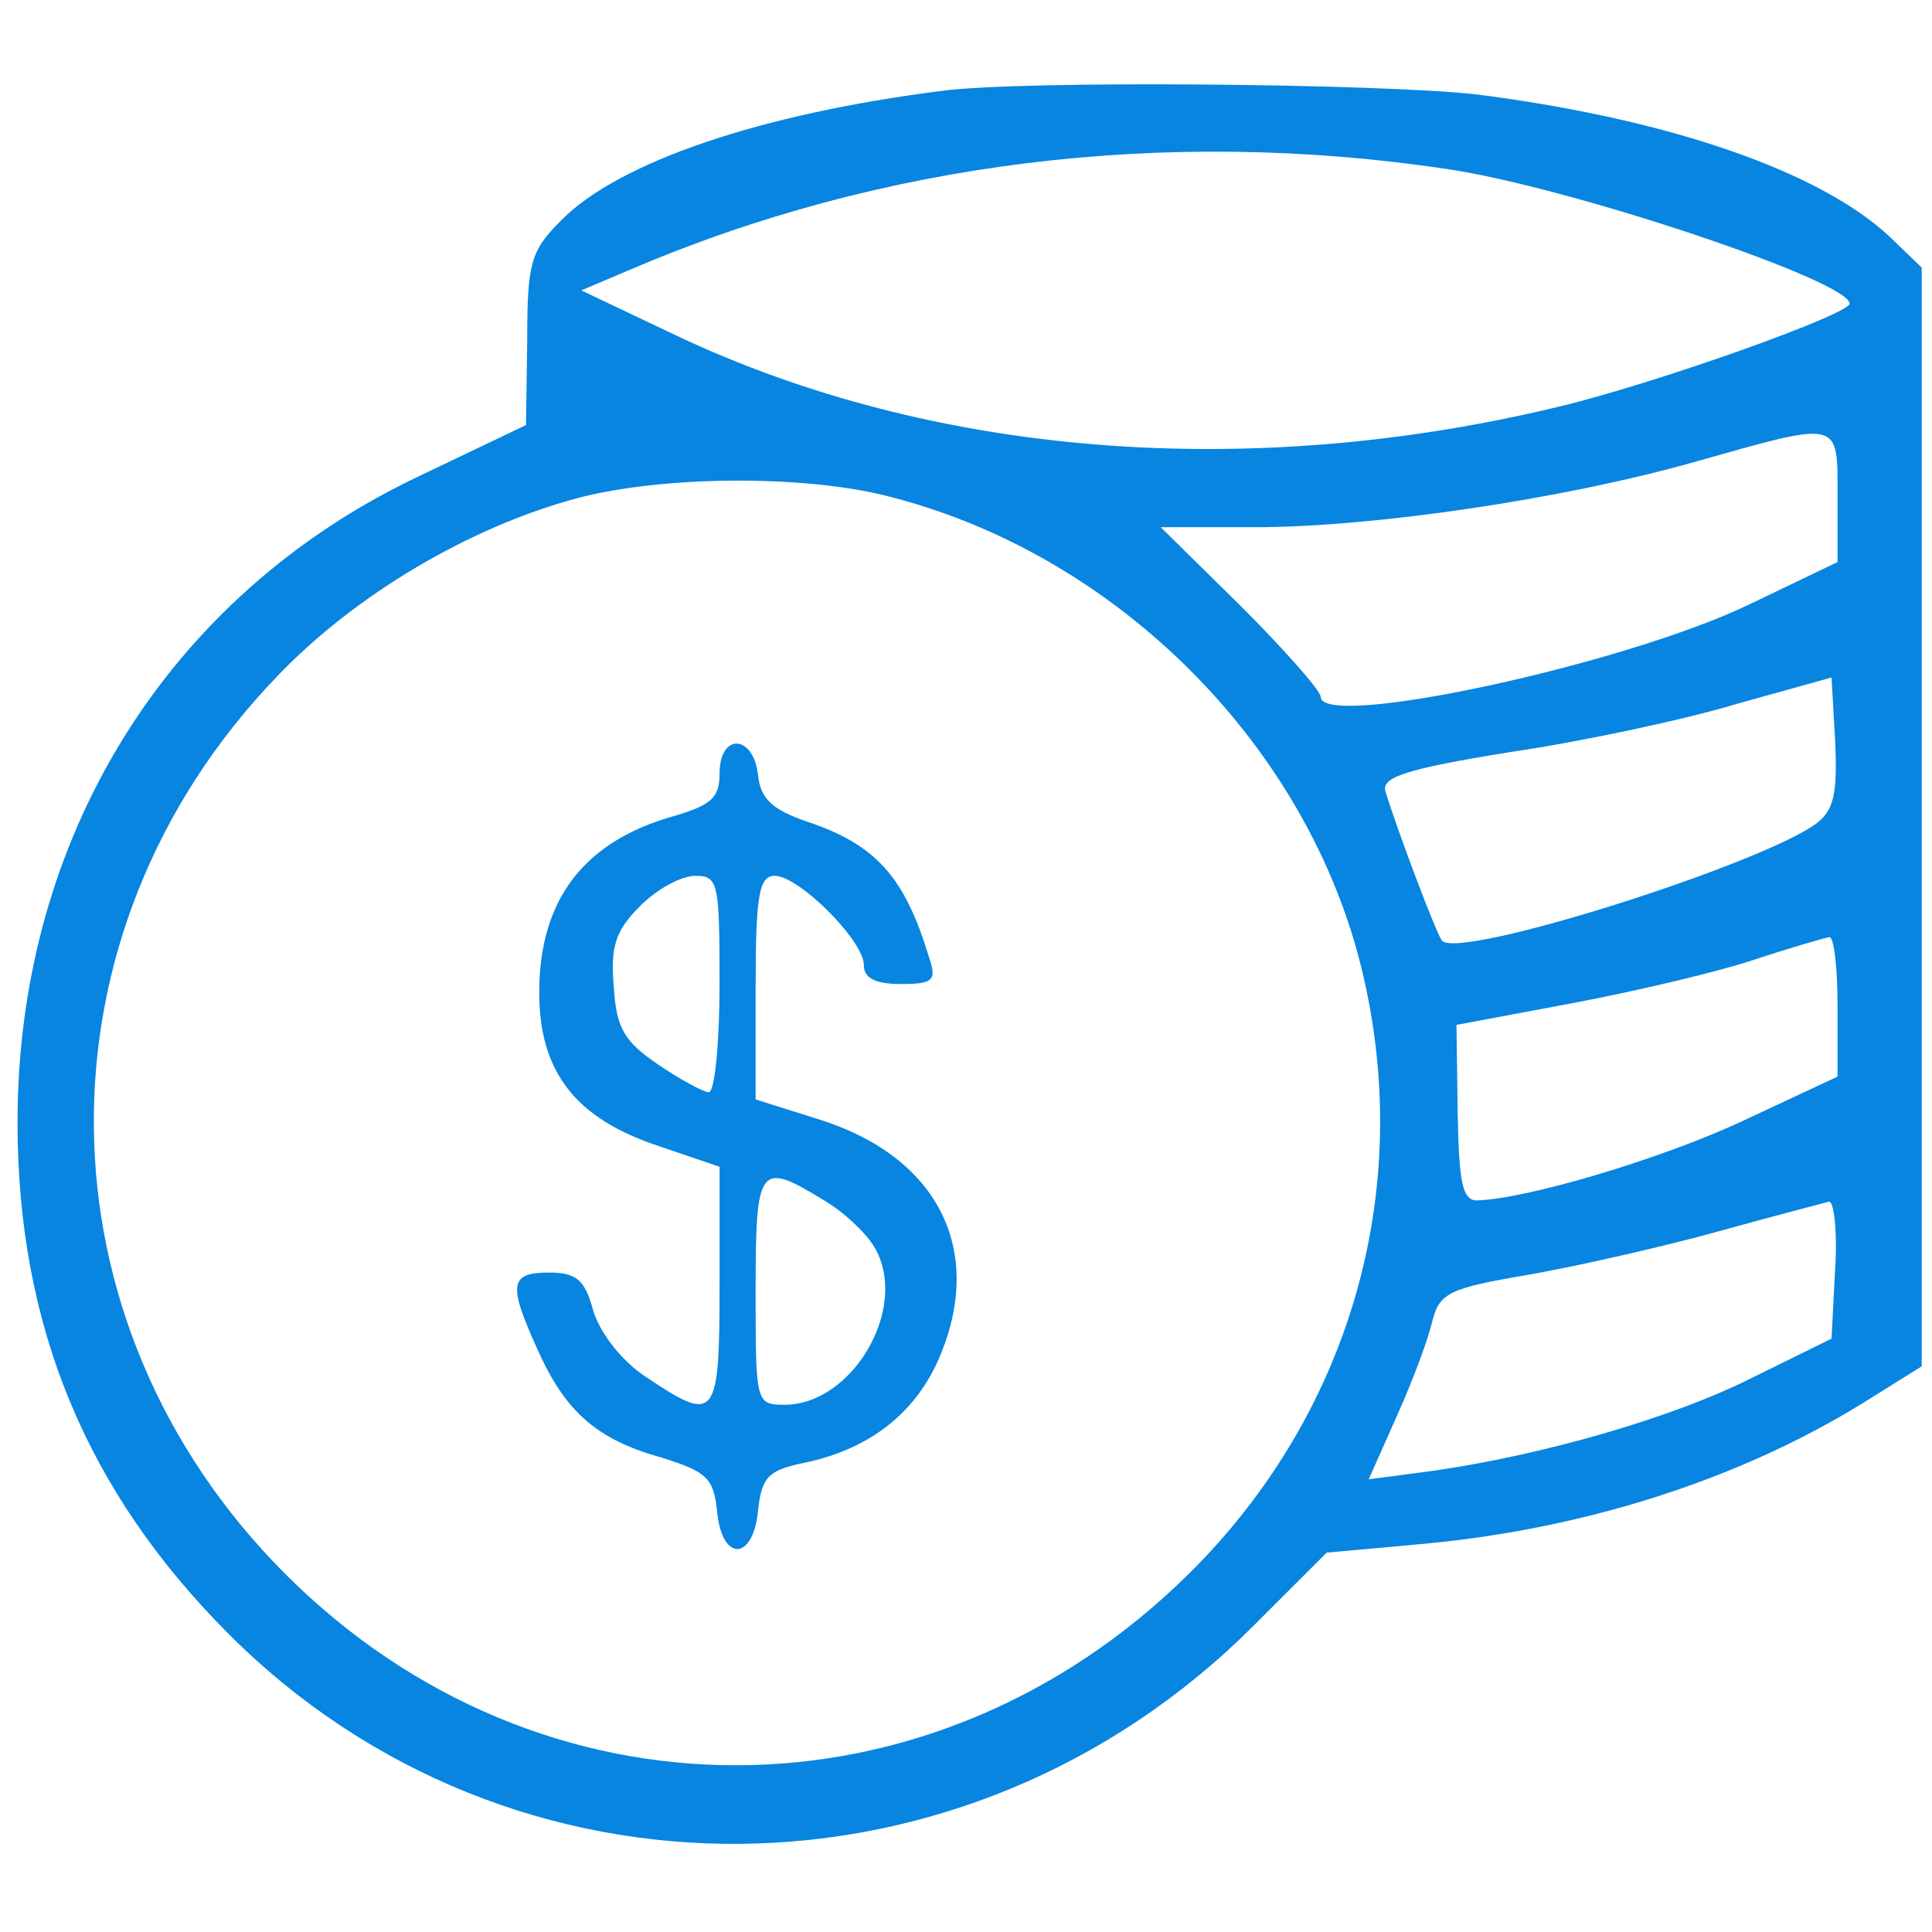
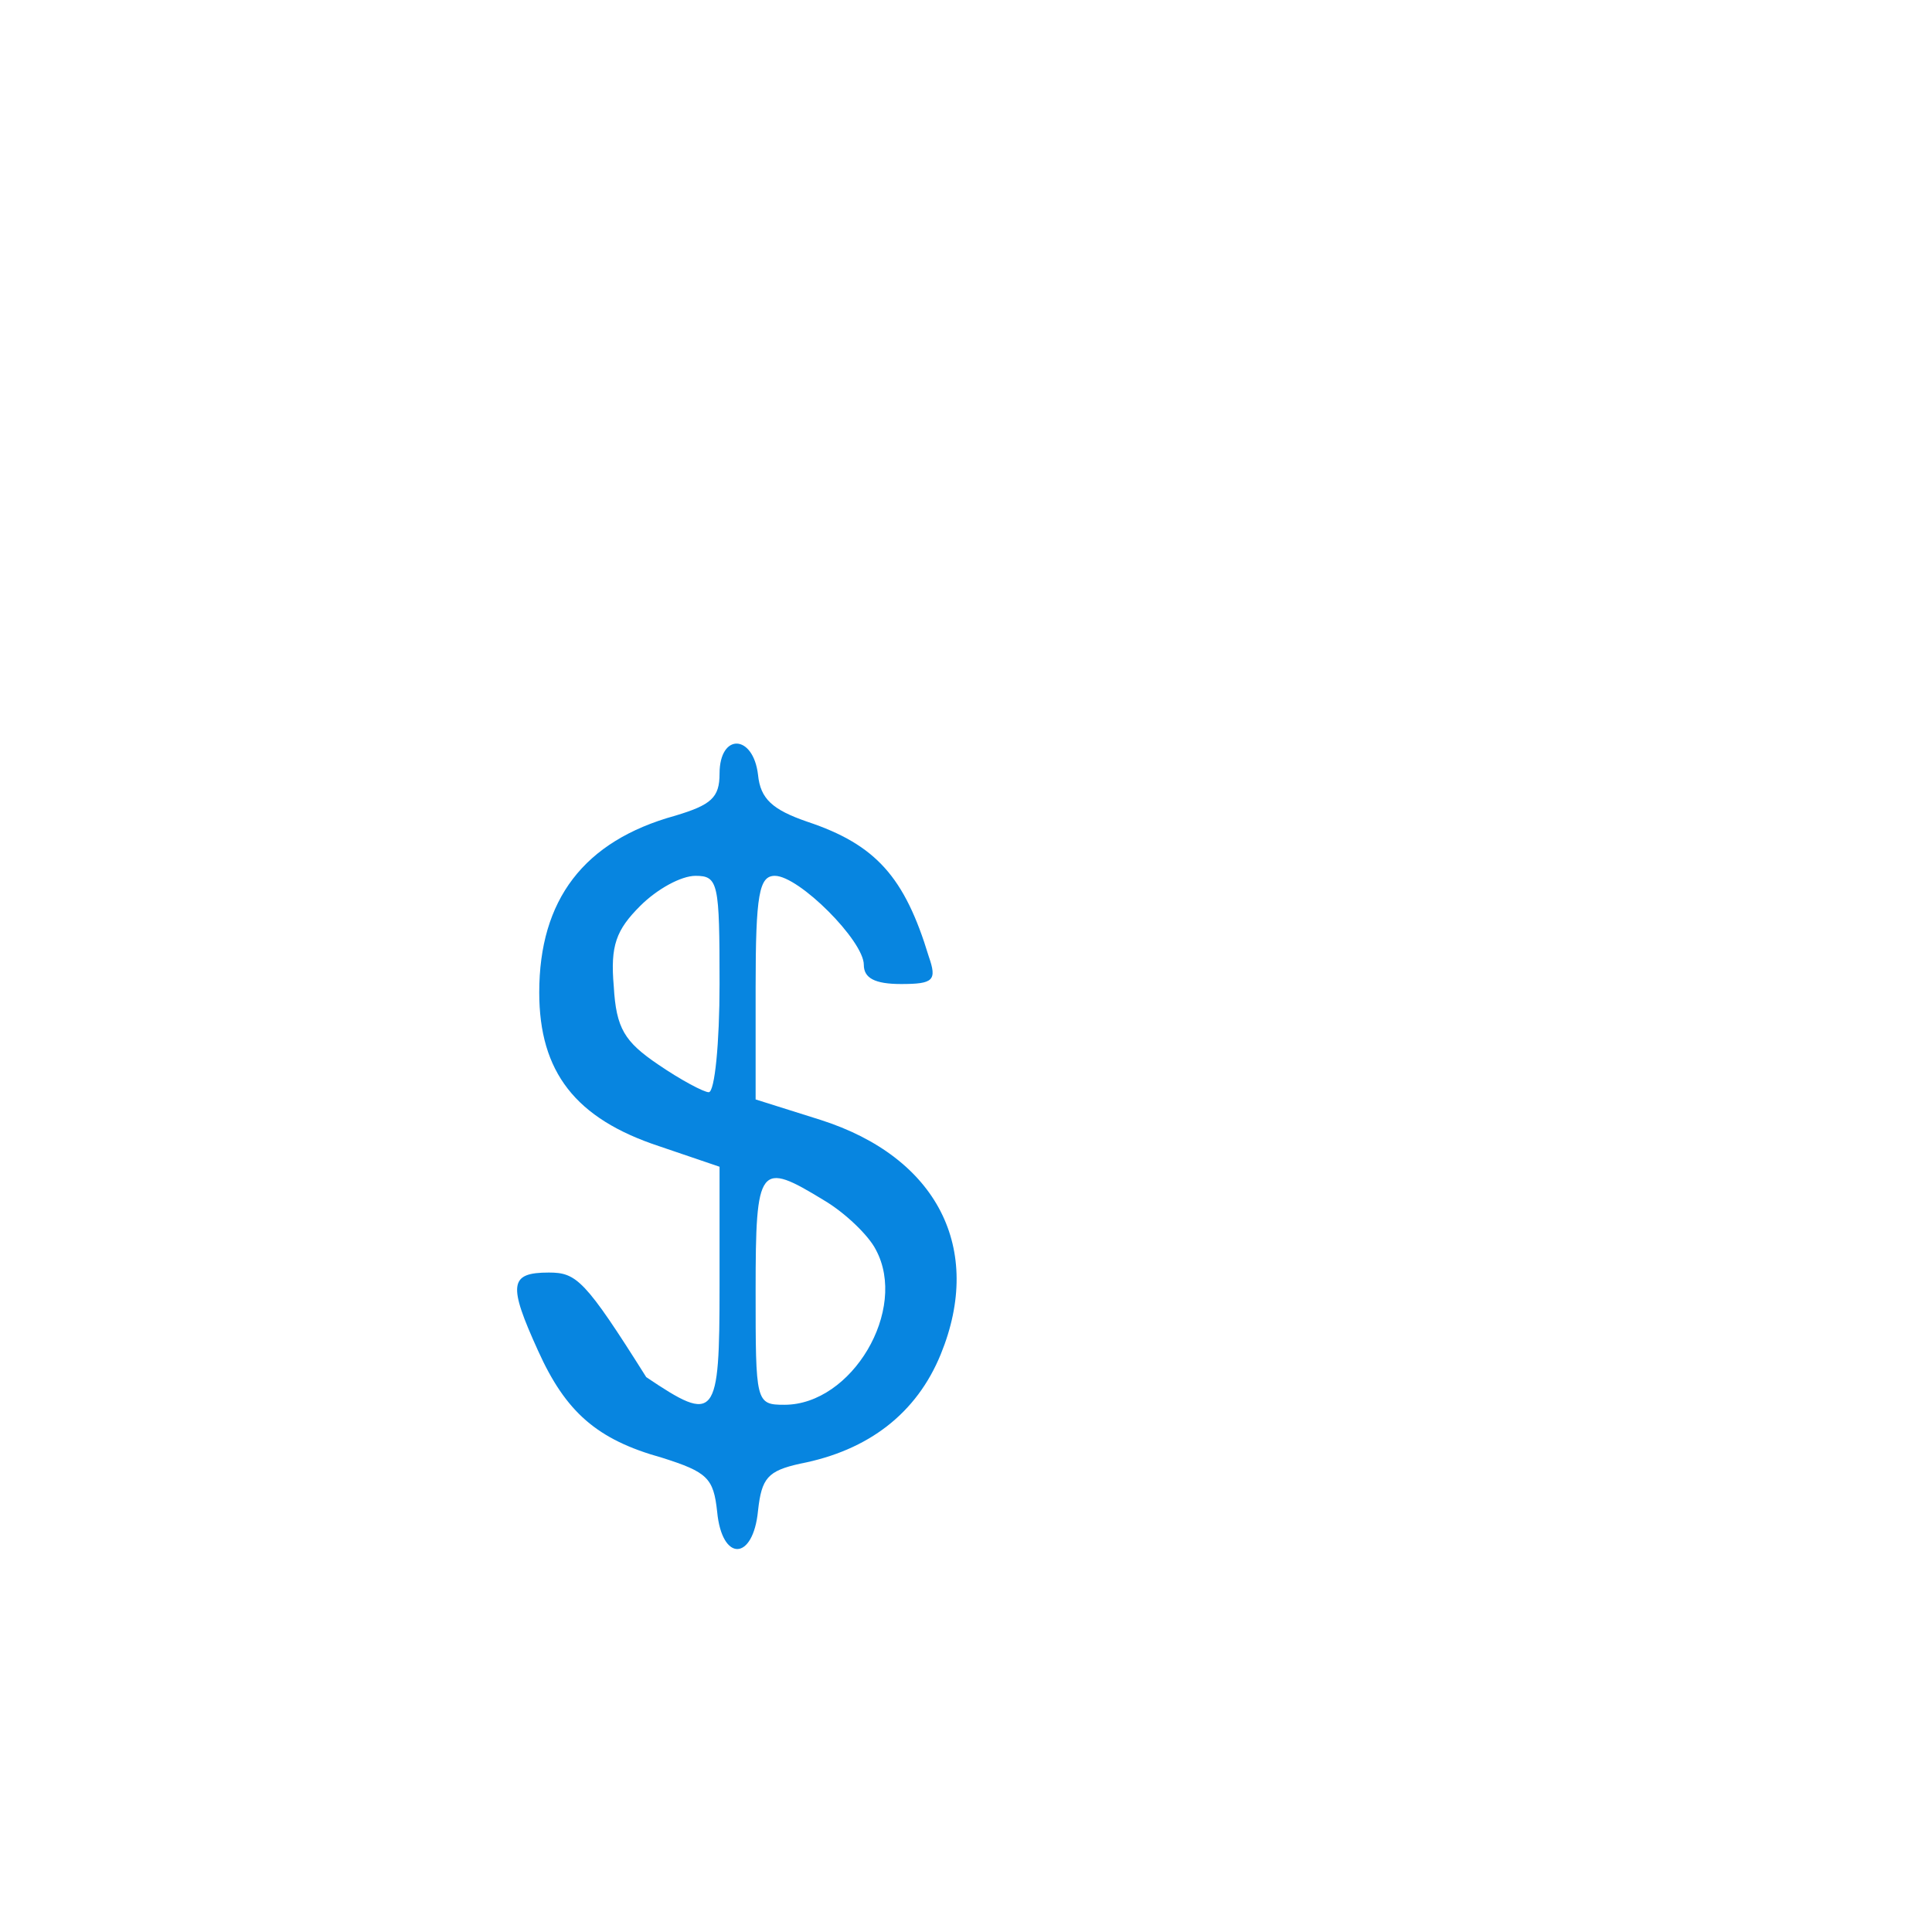
<svg xmlns="http://www.w3.org/2000/svg" width="100" height="100" viewBox="0 0 100 92" fill="none">
-   <path d="M48.755 0.702C39.422 1.884 32.018 4.373 29.031 7.422C27.476 8.978 27.289 9.6 27.289 13.582L27.227 18L21.627 20.676C8.684 26.836 0.907 39.342 0.907 54.089C0.907 64.605 4.453 73.191 11.858 80.596C26.48 95.218 50 95.031 64.871 80.16L68.667 76.365L73.458 75.929C81.858 75.182 89.947 72.631 96.48 68.587L99.467 66.72V38.285V9.849L97.787 8.231C94.115 4.809 86.213 2.133 76.444 0.889C71.529 0.329 52.987 0.142 48.755 0.702ZM74.889 4.747C81.236 5.68 95.733 10.533 95.733 11.716C95.733 12.276 85.591 15.884 80.613 17.067C64.56 20.924 48.258 19.618 35.067 13.396L30.089 11.031L32.578 9.973C45.644 4.373 60.329 2.569 74.889 4.747ZM95.111 21.733V25.093L90.569 27.271C84.16 30.382 68.356 33.804 68.356 32.062C68.356 31.751 66.489 29.636 64.249 27.396L60.08 23.289H64.933C71.031 23.289 80.8 21.858 87.644 19.929C95.36 17.751 95.111 17.689 95.111 21.733ZM46.142 21.733C57.964 24.782 67.796 34.738 70.533 46.373C73.209 57.698 69.849 69.209 61.573 77.422C48.196 90.676 27.973 90.676 14.782 77.484C1.716 64.418 1.529 44.32 14.347 31.005C18.391 26.773 24.302 23.289 29.84 21.796C34.258 20.613 41.724 20.551 46.142 21.733ZM94.053 38.596C91.253 40.711 75.573 45.689 74.64 44.693C74.391 44.444 72.338 39.031 71.716 36.978C71.467 36.231 72.773 35.796 78.187 34.925C81.982 34.364 87.209 33.245 89.884 32.436L94.8 31.067L94.987 34.364C95.111 37.04 94.924 37.911 94.053 38.596ZM95.111 48.053V51.724L90.32 53.965C85.964 56.018 78.933 58.071 76.444 58.133C75.698 58.133 75.511 57.2 75.449 53.591L75.387 49.049L81.36 47.929C84.658 47.307 88.889 46.311 90.755 45.689C92.622 45.067 94.364 44.569 94.675 44.507C94.924 44.444 95.111 46.062 95.111 48.053ZM94.987 61.68L94.8 65.289L90.755 67.28C86.587 69.396 79.804 71.325 74.142 72.133L70.844 72.569L72.338 69.209C73.147 67.404 73.956 65.227 74.142 64.356C74.516 62.925 75.013 62.676 79.058 61.991C81.547 61.556 85.964 60.56 88.889 59.751C91.813 58.942 94.427 58.258 94.675 58.196C94.924 58.196 95.111 59.751 94.987 61.68Z" fill="#0785E0" />
-   <path d="M37.244 36.044C37.244 37.289 36.809 37.662 34.942 38.222C30.213 39.529 27.911 42.578 27.911 47.369C27.911 51.476 29.778 53.902 34.133 55.333L37.244 56.391V62.551C37.244 69.458 37.058 69.707 33.449 67.28C32.204 66.471 31.084 65.04 30.711 63.858C30.276 62.24 29.84 61.867 28.409 61.867C26.355 61.867 26.293 62.489 27.849 65.911C29.28 69.085 30.898 70.516 34.258 71.449C36.622 72.196 36.933 72.507 37.12 74.249C37.369 76.862 38.987 76.8 39.236 74.187C39.422 72.507 39.733 72.133 41.413 71.76C44.96 71.076 47.449 69.147 48.693 66.098C50.933 60.622 48.507 55.893 42.471 53.965L39.111 52.907V47.12C39.111 42.267 39.298 41.333 40.107 41.333C41.351 41.333 44.711 44.693 44.711 45.938C44.711 46.622 45.271 46.933 46.64 46.933C48.32 46.933 48.507 46.747 48.071 45.502C46.827 41.396 45.333 39.716 41.787 38.533C39.982 37.911 39.36 37.351 39.236 36.107C38.987 33.991 37.244 33.929 37.244 36.044ZM37.244 46.933C37.244 49.982 36.995 52.533 36.684 52.533C36.435 52.533 35.253 51.911 34.071 51.102C32.329 49.92 31.893 49.236 31.769 47.058C31.582 44.942 31.893 44.133 33.138 42.889C34.009 42.018 35.253 41.333 36 41.333C37.182 41.333 37.244 41.707 37.244 46.933ZM42.658 58.133C43.715 58.756 44.96 59.938 45.333 60.684C47.013 63.796 44.089 68.711 40.604 68.711C39.111 68.711 39.111 68.587 39.111 62.8C39.111 56.267 39.298 56.08 42.658 58.133Z" fill="#0785E0" />
+   <path d="M37.244 36.044C37.244 37.289 36.809 37.662 34.942 38.222C30.213 39.529 27.911 42.578 27.911 47.369C27.911 51.476 29.778 53.902 34.133 55.333L37.244 56.391V62.551C37.244 69.458 37.058 69.707 33.449 67.28C30.276 62.24 29.84 61.867 28.409 61.867C26.355 61.867 26.293 62.489 27.849 65.911C29.28 69.085 30.898 70.516 34.258 71.449C36.622 72.196 36.933 72.507 37.12 74.249C37.369 76.862 38.987 76.8 39.236 74.187C39.422 72.507 39.733 72.133 41.413 71.76C44.96 71.076 47.449 69.147 48.693 66.098C50.933 60.622 48.507 55.893 42.471 53.965L39.111 52.907V47.12C39.111 42.267 39.298 41.333 40.107 41.333C41.351 41.333 44.711 44.693 44.711 45.938C44.711 46.622 45.271 46.933 46.64 46.933C48.32 46.933 48.507 46.747 48.071 45.502C46.827 41.396 45.333 39.716 41.787 38.533C39.982 37.911 39.36 37.351 39.236 36.107C38.987 33.991 37.244 33.929 37.244 36.044ZM37.244 46.933C37.244 49.982 36.995 52.533 36.684 52.533C36.435 52.533 35.253 51.911 34.071 51.102C32.329 49.92 31.893 49.236 31.769 47.058C31.582 44.942 31.893 44.133 33.138 42.889C34.009 42.018 35.253 41.333 36 41.333C37.182 41.333 37.244 41.707 37.244 46.933ZM42.658 58.133C43.715 58.756 44.96 59.938 45.333 60.684C47.013 63.796 44.089 68.711 40.604 68.711C39.111 68.711 39.111 68.587 39.111 62.8C39.111 56.267 39.298 56.08 42.658 58.133Z" fill="#0785E0" />
</svg>